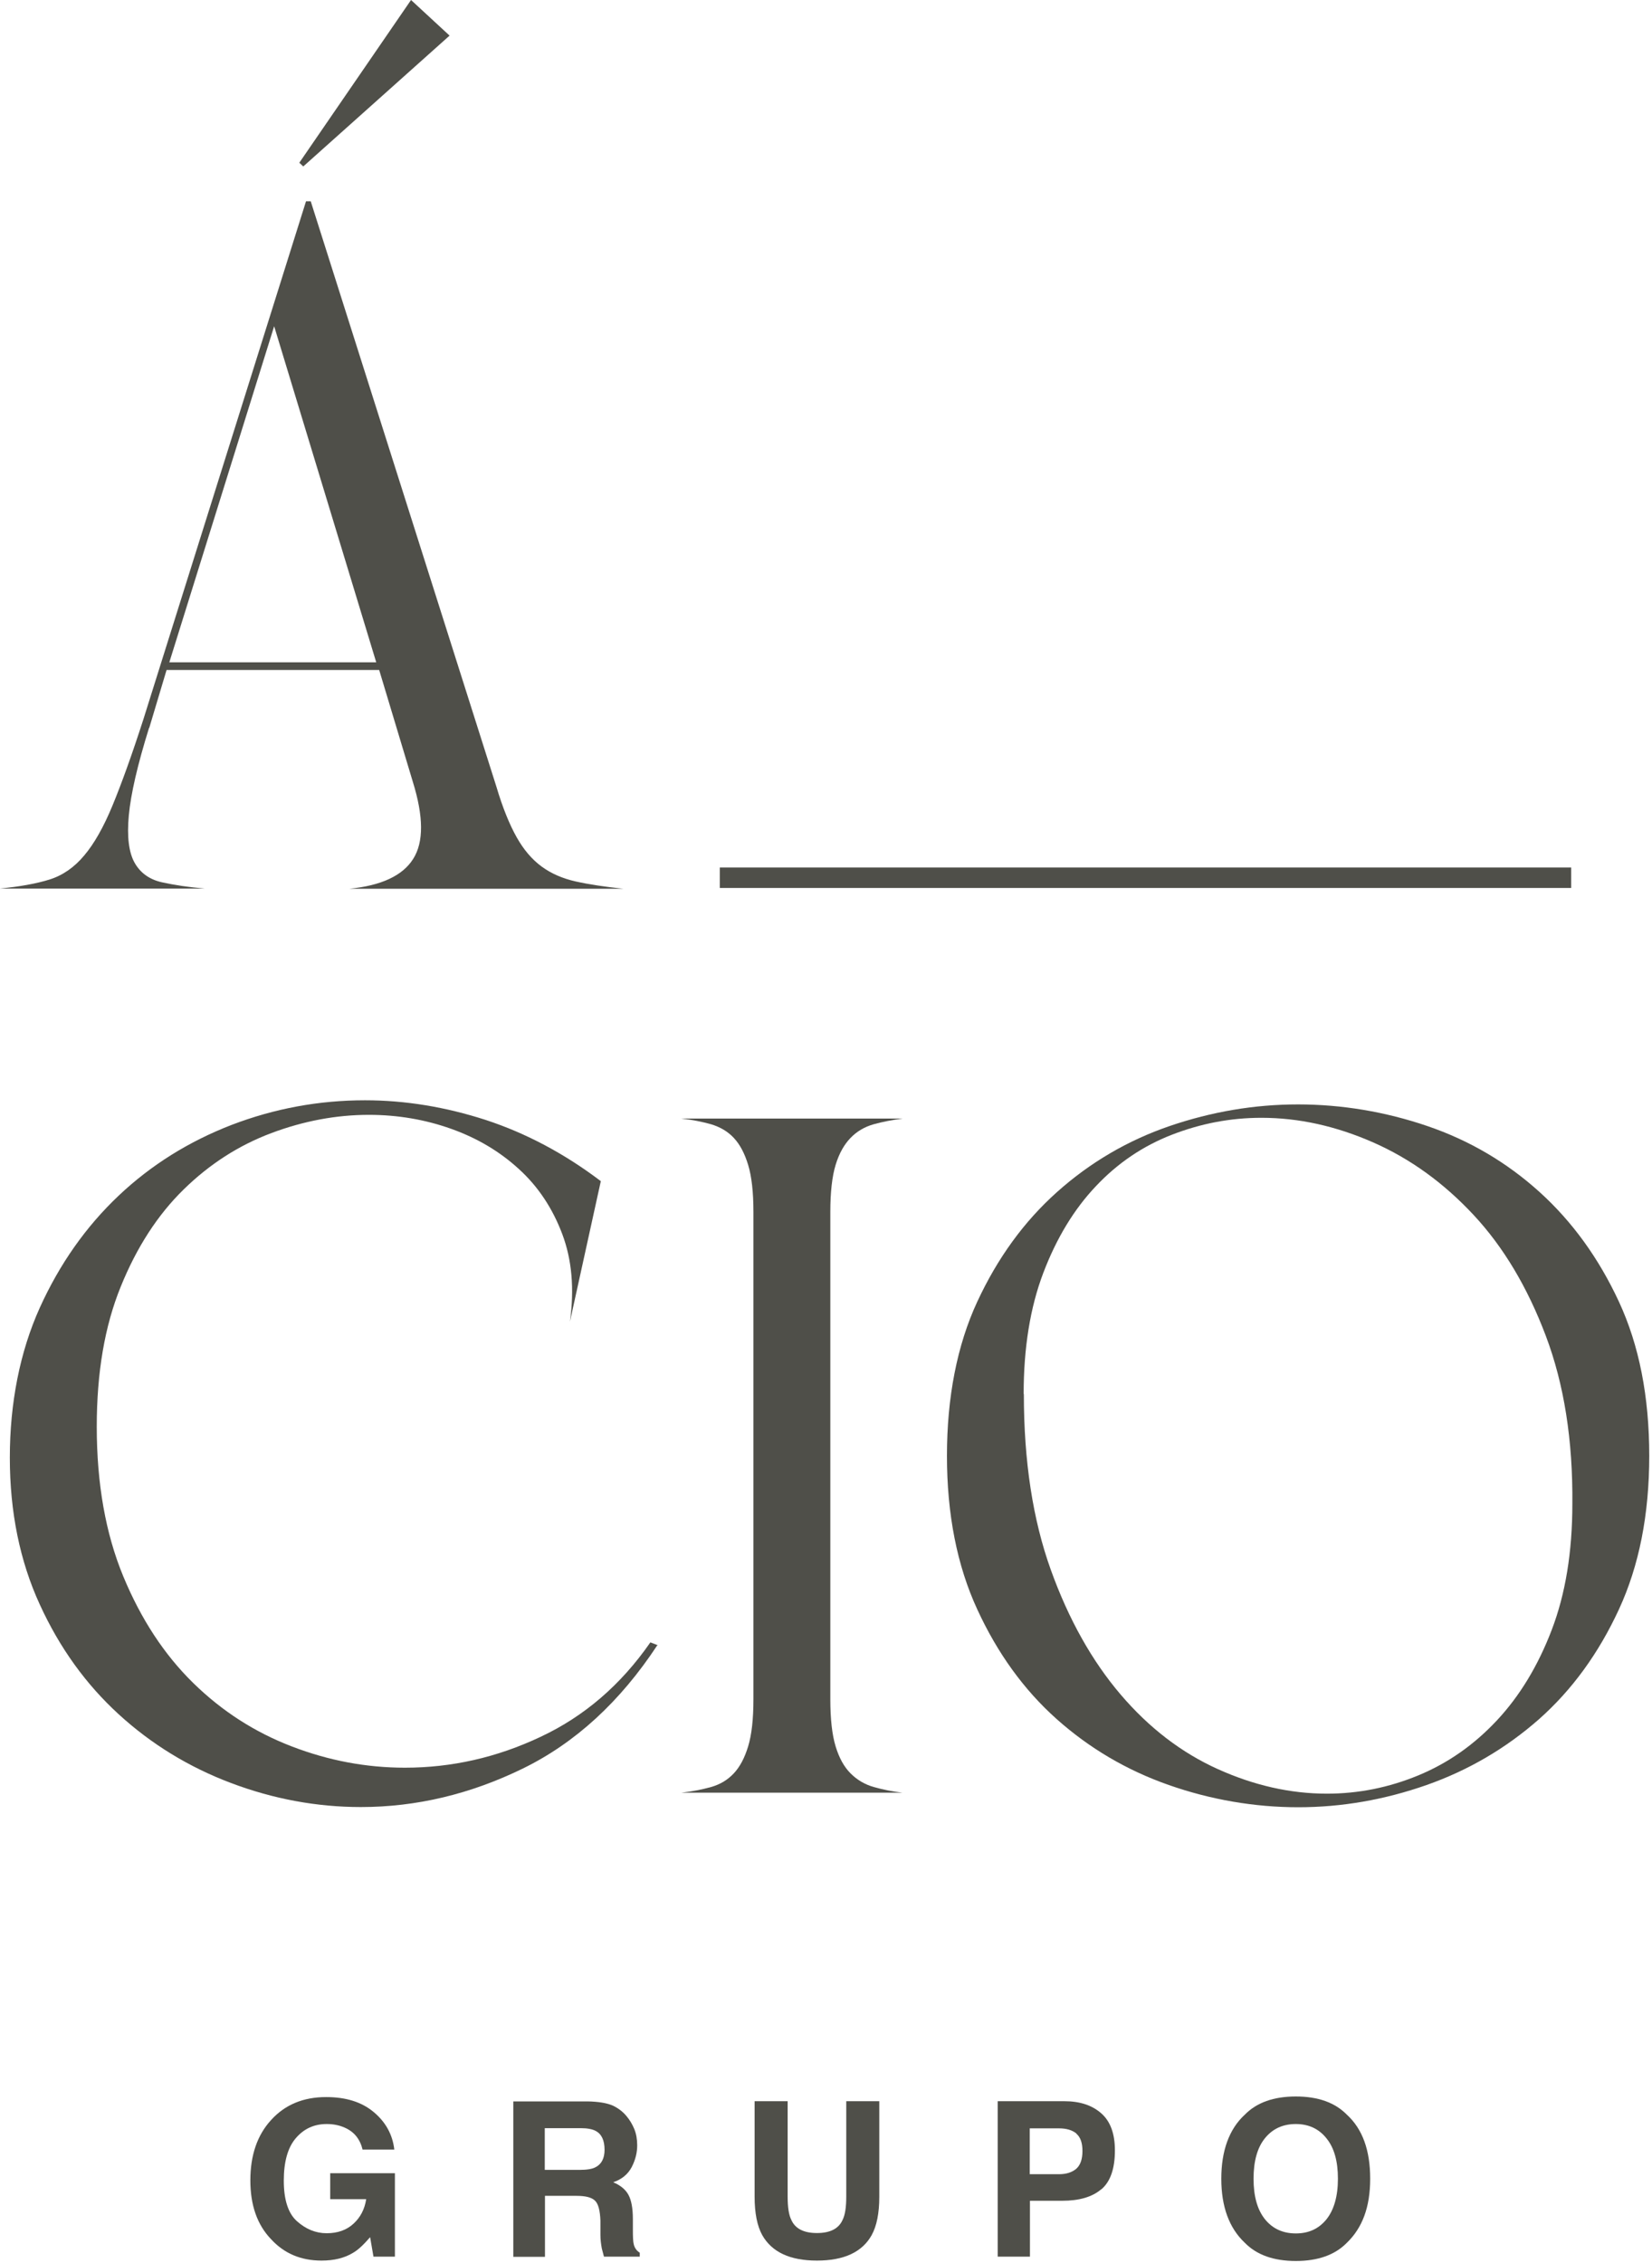
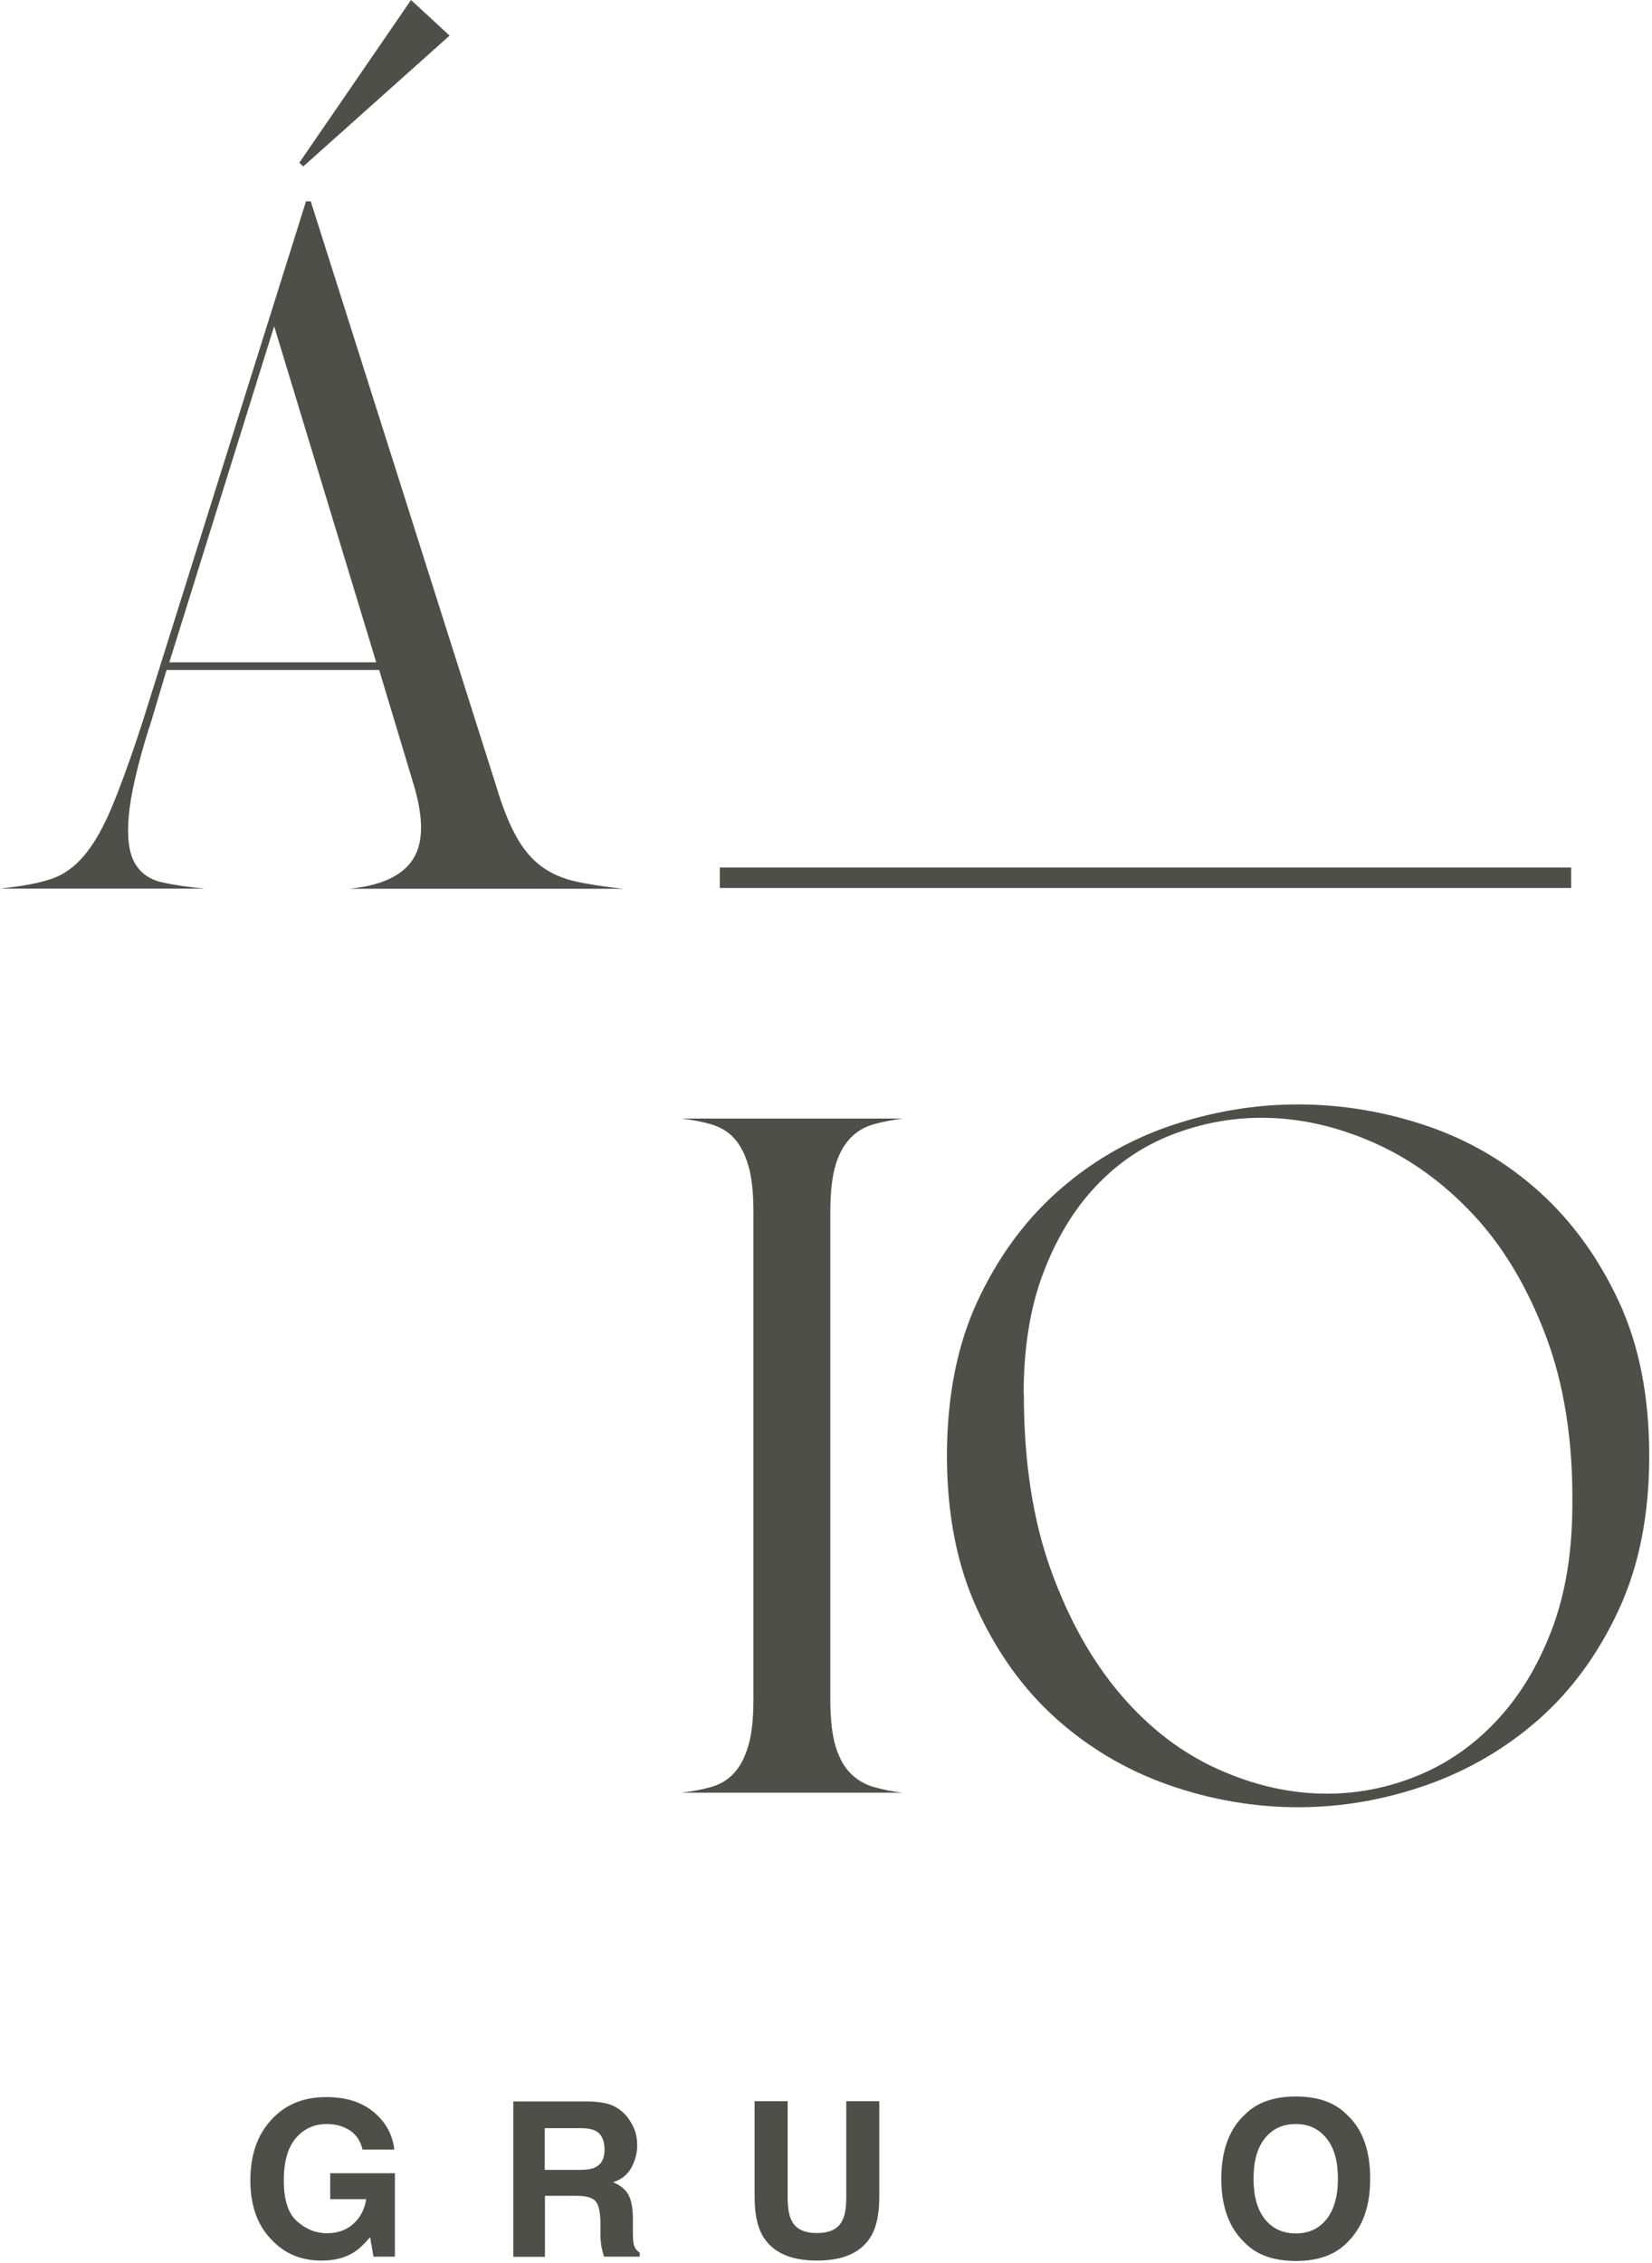
<svg xmlns="http://www.w3.org/2000/svg" width="84" height="115" viewBox="0 0 84 115" fill="none">
  <g clip-path="url(#clip0_119_43)">
    <path d="M18.44 109.26C18.31 108.72 18.01 108.34 17.52 108.13C17.25 108.01 16.95 107.95 16.61 107.95C15.97 107.95 15.45 108.19 15.04 108.67C14.63 109.15 14.43 109.87 14.43 110.83C14.43 111.79 14.65 112.49 15.1 112.89C15.55 113.29 16.05 113.5 16.61 113.5C17.17 113.5 17.62 113.34 17.97 113.02C18.32 112.7 18.54 112.29 18.62 111.77H16.79V110.45H20.08V114.69H18.99L18.82 113.7C18.5 114.07 18.22 114.34 17.96 114.49C17.52 114.76 16.99 114.89 16.35 114.89C15.3 114.89 14.45 114.53 13.78 113.8C13.08 113.07 12.73 112.08 12.73 110.81C12.73 109.54 13.08 108.51 13.79 107.74C14.49 106.97 15.42 106.58 16.58 106.58C17.59 106.58 18.39 106.83 19 107.34C19.61 107.85 19.96 108.48 20.05 109.25H18.43L18.44 109.26Z" fill="#4F4F49" />
    <path d="M31.11 106.99C31.4 107.12 31.65 107.3 31.85 107.54C32.02 107.74 32.15 107.96 32.25 108.2C32.35 108.44 32.4 108.72 32.4 109.03C32.4 109.41 32.31 109.77 32.12 110.14C31.93 110.5 31.62 110.76 31.18 110.91C31.54 111.06 31.8 111.27 31.95 111.54C32.1 111.81 32.18 112.22 32.18 112.78V113.31C32.18 113.67 32.19 113.92 32.22 114.04C32.26 114.24 32.37 114.39 32.53 114.49V114.69H30.71C30.66 114.52 30.63 114.37 30.6 114.27C30.56 114.05 30.53 113.82 30.53 113.59V112.86C30.51 112.36 30.43 112.02 30.26 111.85C30.09 111.68 29.78 111.6 29.32 111.6H27.71V114.7H26.1V106.8H29.88C30.42 106.81 30.84 106.88 31.13 107L31.11 106.99ZM27.7 108.16V110.28H29.48C29.83 110.28 30.1 110.24 30.27 110.15C30.58 110 30.74 109.7 30.74 109.26C30.74 108.78 30.59 108.46 30.29 108.3C30.12 108.21 29.87 108.16 29.53 108.16H27.71H27.7Z" fill="#4F4F49" />
    <path d="M38.37 106.79H40.05V111.64C40.05 112.18 40.11 112.58 40.24 112.83C40.44 113.27 40.87 113.49 41.54 113.49C42.21 113.49 42.64 113.27 42.84 112.83C42.97 112.58 43.03 112.18 43.03 111.64V106.79H44.71V111.64C44.71 112.48 44.58 113.13 44.32 113.6C43.84 114.46 42.91 114.89 41.54 114.89C40.17 114.89 39.25 114.46 38.76 113.6C38.5 113.13 38.37 112.48 38.37 111.64V106.79Z" fill="#4F4F49" />
-     <path d="M55.99 111.27C55.53 111.66 54.87 111.85 54.01 111.85H52.37V114.69H50.73V106.79H54.12C54.9 106.79 55.52 106.99 55.99 107.4C56.46 107.81 56.69 108.44 56.69 109.29C56.69 110.22 56.46 110.88 56 111.27H55.99ZM54.73 108.43C54.52 108.26 54.23 108.17 53.85 108.17H52.36V110.5H53.85C54.23 110.5 54.52 110.4 54.73 110.22C54.94 110.03 55.04 109.73 55.04 109.32C55.04 108.91 54.94 108.62 54.73 108.44V108.43Z" fill="#4F4F49" />
    <path d="M68.48 113.99C67.88 114.6 67.02 114.91 65.89 114.91C64.76 114.91 63.9 114.6 63.3 113.99C62.5 113.24 62.1 112.15 62.1 110.73C62.1 109.31 62.5 108.2 63.3 107.47C63.9 106.86 64.76 106.55 65.89 106.55C67.02 106.55 67.88 106.86 68.48 107.47C69.28 108.2 69.67 109.28 69.67 110.73C69.67 112.18 69.27 113.23 68.48 113.99ZM67.45 112.79C67.83 112.31 68.03 111.62 68.03 110.73C68.03 109.84 67.84 109.16 67.45 108.68C67.07 108.2 66.55 107.95 65.89 107.95C65.23 107.95 64.71 108.19 64.32 108.67C63.93 109.15 63.74 109.84 63.74 110.73C63.74 111.62 63.93 112.3 64.32 112.79C64.71 113.27 65.23 113.51 65.89 113.51C66.55 113.51 67.06 113.27 67.45 112.79Z" fill="#4F4F49" />
-     <path d="M33.42 83.62C31.53 86.49 29.25 88.58 26.59 89.88C23.93 91.18 21.18 91.84 18.35 91.84C16.1 91.84 13.9 91.43 11.75 90.62C9.6 89.81 7.69 88.64 6.03 87.12C4.37 85.6 3.03 83.75 2.02 81.54C1.01 79.34 0.5 76.85 0.5 74.08C0.5 71.31 1.01 68.71 2.02 66.47C3.03 64.24 4.37 62.34 6.03 60.77C7.69 59.2 9.61 58.01 11.78 57.17C13.95 56.34 16.21 55.92 18.56 55.92C20.61 55.92 22.66 56.26 24.7 56.92C26.74 57.59 28.69 58.62 30.55 60.03L28.98 67.17C29.21 65.51 29.08 64.02 28.59 62.72C28.1 61.42 27.37 60.31 26.39 59.42C25.41 58.52 24.26 57.84 22.94 57.37C21.62 56.9 20.22 56.66 18.76 56.66C17.1 56.66 15.44 56.97 13.79 57.59C12.14 58.21 10.66 59.16 9.34 60.45C8.02 61.74 6.95 63.39 6.14 65.39C5.32 67.4 4.92 69.77 4.92 72.51C4.92 75.41 5.37 77.95 6.27 80.12C7.17 82.29 8.35 84.09 9.82 85.53C11.29 86.97 12.96 88.04 14.84 88.76C16.71 89.48 18.63 89.84 20.59 89.84C22.97 89.84 25.27 89.32 27.49 88.27C29.71 87.23 31.57 85.63 33.07 83.47L33.46 83.62H33.42Z" fill="#4F4F49" />
    <path d="M42.22 86.36C42.22 87.37 42.31 88.17 42.49 88.76C42.67 89.35 42.92 89.8 43.25 90.13C43.58 90.46 43.97 90.69 44.42 90.82C44.88 90.95 45.36 91.05 45.89 91.11H34.64C35.19 91.05 35.7 90.95 36.16 90.82C36.62 90.69 37 90.46 37.31 90.13C37.62 89.8 37.86 89.35 38.04 88.76C38.22 88.17 38.31 87.37 38.31 86.36V61.6C38.31 60.59 38.22 59.79 38.04 59.2C37.86 58.61 37.62 58.16 37.31 57.83C37 57.5 36.62 57.28 36.16 57.14C35.7 57.01 35.2 56.91 34.64 56.85H45.89C45.37 56.92 44.88 57.01 44.42 57.14C43.96 57.27 43.57 57.5 43.25 57.83C42.93 58.16 42.67 58.61 42.49 59.2C42.31 59.79 42.22 60.59 42.22 61.6V86.36Z" fill="#4F4F49" />
    <path d="M83.86 73.99C83.86 76.96 83.35 79.56 82.32 81.79C81.29 84.02 79.94 85.88 78.26 87.37C76.58 88.85 74.67 89.97 72.54 90.72C70.4 91.47 68.23 91.85 66.01 91.85C63.79 91.85 61.57 91.47 59.43 90.72C57.29 89.97 55.39 88.85 53.73 87.37C52.07 85.89 50.72 84.03 49.69 81.79C48.66 79.56 48.15 76.95 48.15 73.99C48.15 71.03 48.66 68.38 49.69 66.16C50.72 63.94 52.07 62.08 53.75 60.58C55.43 59.08 57.34 57.96 59.47 57.23C61.61 56.5 63.78 56.13 66 56.13C68.22 56.13 70.44 56.5 72.58 57.23C74.72 57.96 76.62 59.08 78.28 60.58C79.94 62.08 81.29 63.94 82.32 66.16C83.35 68.38 83.86 70.99 83.86 73.99ZM52.06 70.85C52.06 74.28 52.52 77.25 53.43 79.78C54.34 82.31 55.53 84.42 56.98 86.12C58.43 87.82 60.08 89.08 61.92 89.91C63.76 90.74 65.61 91.16 67.47 91.16C69.07 91.16 70.62 90.85 72.12 90.23C73.62 89.61 74.95 88.68 76.11 87.44C77.27 86.2 78.2 84.67 78.9 82.84C79.6 81.01 79.95 78.88 79.95 76.43C79.98 73.2 79.53 70.35 78.6 67.89C77.67 65.43 76.45 63.38 74.93 61.75C73.41 60.12 71.71 58.89 69.82 58.06C67.93 57.23 66.04 56.81 64.14 56.81C62.57 56.81 61.06 57.1 59.59 57.67C58.12 58.24 56.83 59.11 55.72 60.29C54.61 61.46 53.72 62.93 53.05 64.69C52.38 66.45 52.05 68.51 52.05 70.85H52.06Z" fill="#4F4F49" />
    <path d="M7.58 36.99C6.99 38.88 6.65 40.36 6.55 41.44C6.45 42.52 6.55 43.32 6.84 43.84C7.13 44.36 7.6 44.7 8.23 44.84C8.86 44.98 9.59 45.09 10.41 45.16H0C1.01 45.06 1.85 44.91 2.52 44.7C3.19 44.49 3.78 44.08 4.28 43.48C4.79 42.88 5.27 42.03 5.72 40.94C6.17 39.85 6.7 38.39 7.29 36.56L15.56 10.23H15.8L25.24 39.98C25.56 41.06 25.91 41.91 26.27 42.55C26.63 43.19 27.05 43.68 27.54 44.04C28.03 44.4 28.61 44.65 29.28 44.8C29.95 44.95 30.76 45.07 31.7 45.17H17.76C19.39 45.01 20.48 44.5 21.01 43.65C21.55 42.8 21.54 41.5 20.99 39.73L19.28 34.05H8.47L7.59 36.99H7.58ZM8.61 33.66H19.13L13.94 16.58L8.61 33.66ZM15.22 8.27L15.42 8.46L22.86 1.81L20.9 0L15.22 8.27Z" fill="#4F4F49" />
    <path d="M79.89 44.09V45.13H36.6V44.09H79.89Z" fill="#4F4F49" />
  </g>
  <defs>
    <clipPath id="clip0_119_43">
      <rect width="83.86" height="114.91" fill="white" />
    </clipPath>
  </defs>
</svg>